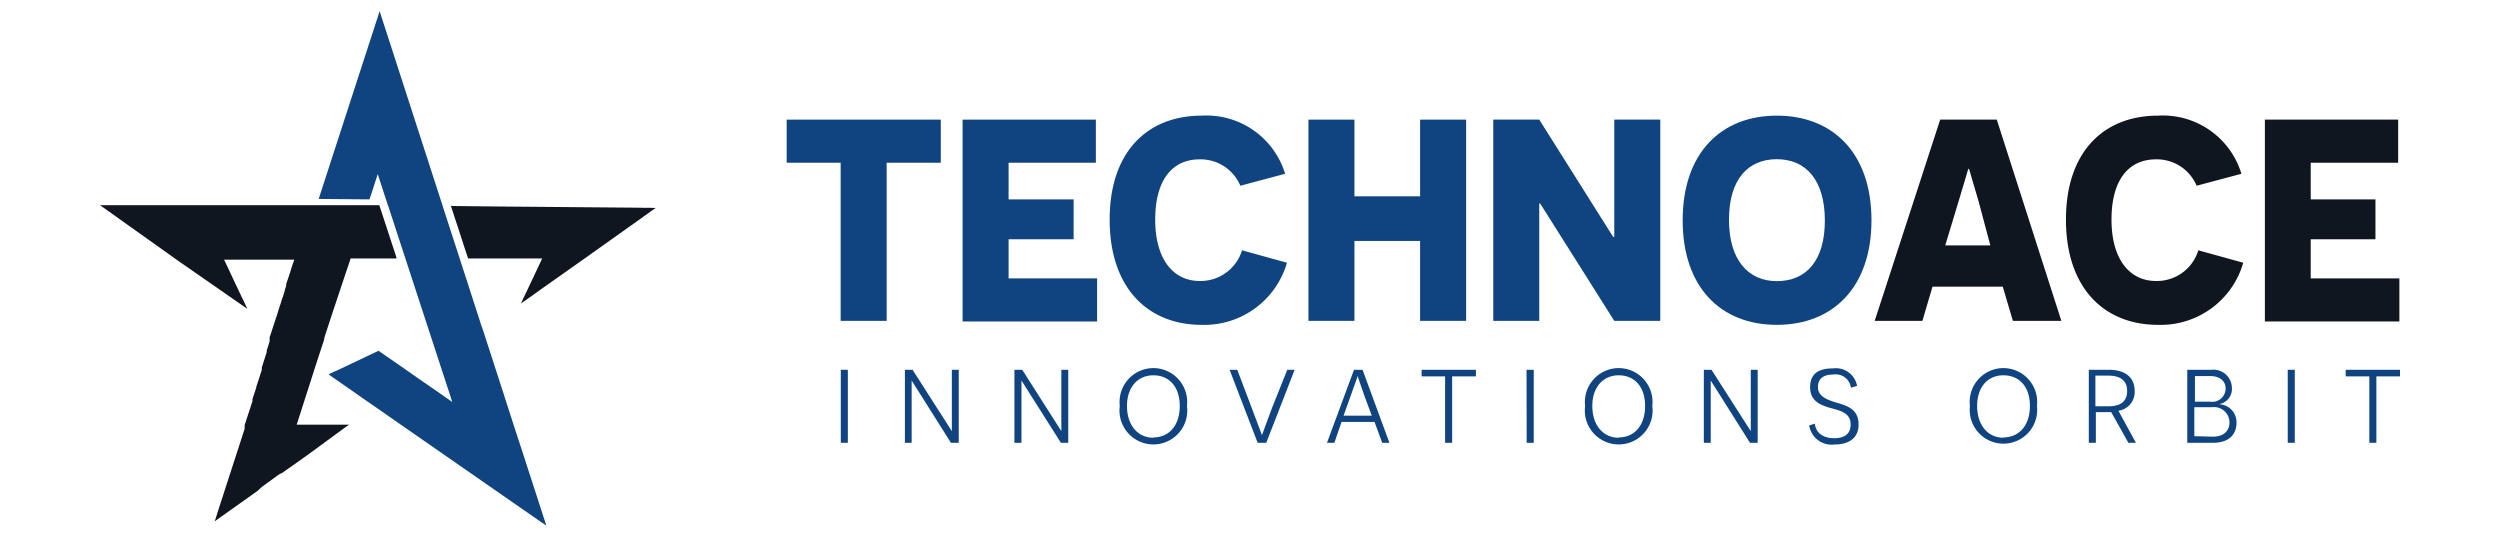
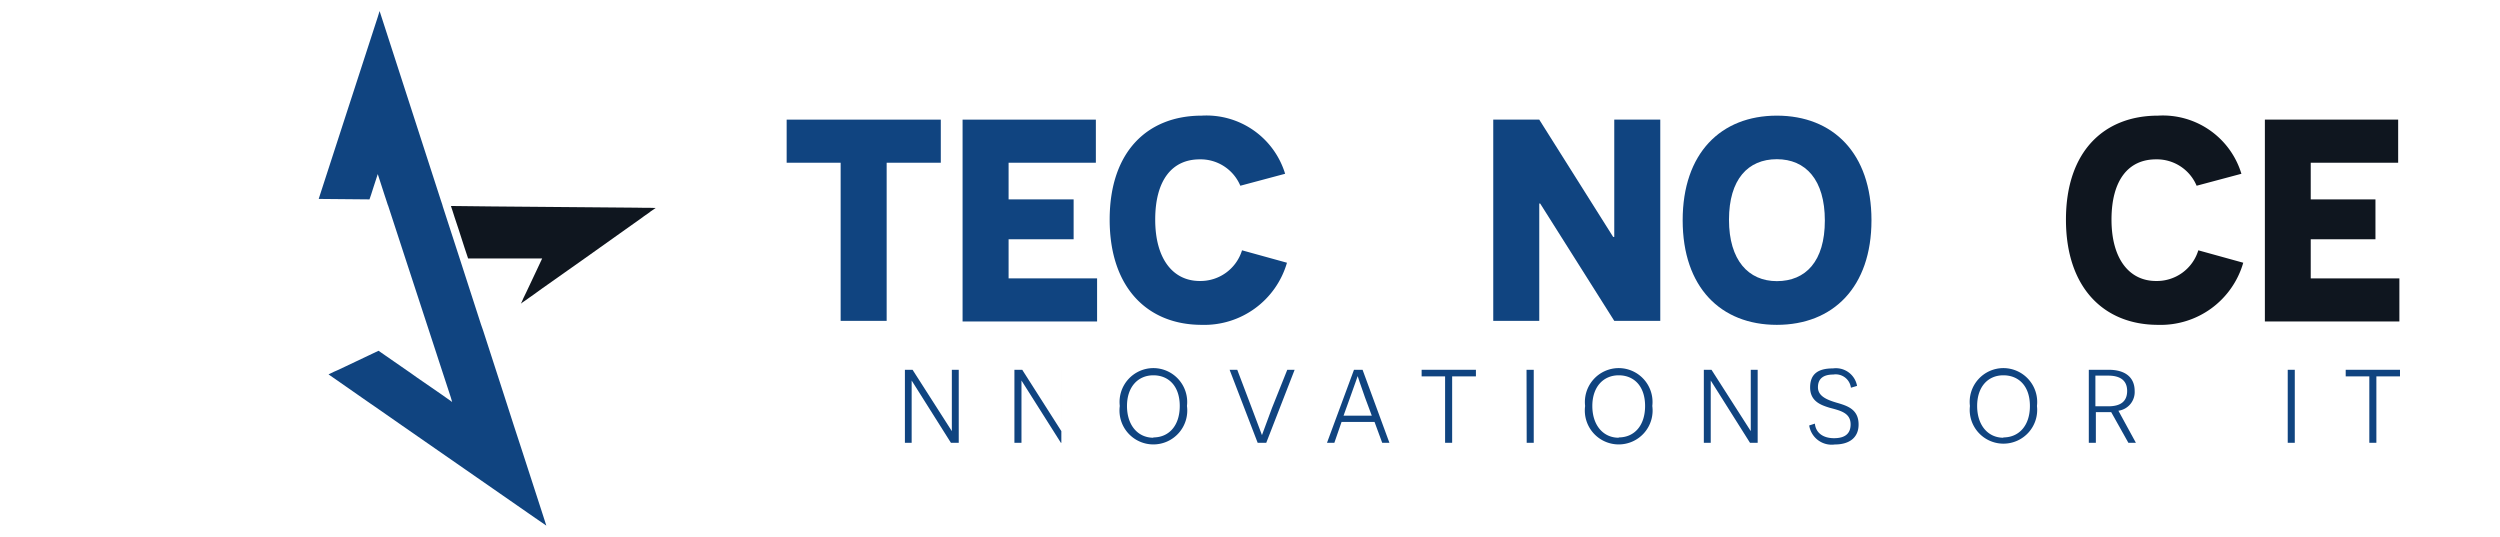
<svg xmlns="http://www.w3.org/2000/svg" id="Layer_1" data-name="Layer 1" viewBox="0 0 163 35">
  <defs>
    <style>.cls-1{fill:#0f161f;}.cls-2{fill:#104480;}</style>
  </defs>
-   <path class="cls-1" d="M25.86,16.85h-3l-.11.34-.16.47h0l-1,3-.45,1.38v0l0,.08c-.12.35-.23.71-.35,1.07l-.18.55c-.12.38-.25.77-.37,1.16h0l-.3.93-.42,1.31h0l-.12.38-.06.17h3.42l-.15.1L20.14,29.6l-.77.55h0l0,0-.4.28h0l-.64.45-.06,0-.2.14-1,.73h0L16.8,32l-2.69,1.91L14,34l.2-.64,1.75-5.4h0l0-.11,0-.06,0-.07.51-1.56,0-.13h0v0l.08-.25.17-.51h0v-.05h0l.13-.39h0l.13-.41h0l.1-.3h0l0-.08,0-.08.32-1,0-.1.13-.41h0l.06-.2,0-.11,0-.14.18-.55.31-.94h0l.16-.52.07-.2h0l.07-.23.1-.29h0l.1-.31h0l0-.06.09-.26,0-.12.15-.44h0l.08-.24.12-.39h0l.1-.3h0l.08-.22H14.61l.1.21,1.06,2.25.12.24.24.51-4.62-3.21-.25-.18h0L8.8,15l-.12-.09-.12-.08L6.92,13.66l-.4-.28H24.73l.13.39.94,2.87h0Z" />
  <polygon class="cls-1" points="42.75 13.56 42.4 13.8 42.37 13.83 41.94 14.13 41.94 14.14 41.92 14.15 38.12 16.85 35.33 18.82 34.79 19.21 34.49 19.42 34.49 19.42 34.21 19.62 34.12 19.68 34.12 19.68 34.09 19.7 33.96 19.8 34.03 19.66 34.06 19.59 34.13 19.43 34.31 19.06 34.31 19.06 34.98 17.64 35.35 16.85 30.52 16.85 30.29 16.16 30.29 16.16 29.99 15.23 29.99 15.23 29.91 14.98 29.64 14.17 29.64 14.17 29.51 13.76 29.51 13.76 29.4 13.43 32.07 13.46 41.45 13.54 41.46 13.54 42.07 13.55 42.4 13.55 42.75 13.56" />
  <polygon class="cls-2" points="35.62 34.27 35.14 33.94 35.14 33.94 35.01 33.85 34.96 33.81 34.95 33.81 31.09 31.13 30.37 30.63 26.25 27.77 24.47 26.53 24.12 26.29 21.68 24.59 21.42 24.41 21.77 24.24 22 24.14 22.49 23.91 24.68 22.87 26.83 24.36 27.18 24.61 28.76 25.7 29.2 26.01 29.48 26.21 29.39 25.9 28.63 23.58 28.5 23.18 26.43 16.85 25.3 13.39 25.29 13.38 25.17 13.01 25.08 12.74 24.63 11.35 24.35 12.21 24.2 12.68 24.09 13 20.78 12.97 20.84 12.78 22.68 7.11 22.96 6.25 24.62 1.14 24.75 0.72 26.41 5.85 28.74 13.05 28.85 13.38 28.86 13.43 29.97 16.85 31.36 21.15 31.5 21.55 32.85 25.72 33.51 27.77 34.03 29.36 35.34 33.4 35.62 34.27" />
  <path class="cls-2" d="M57.81,10.61V20.92h-3V10.61H51.29V7.8H61.34v2.81Z" />
  <path class="cls-2" d="M62.76,7.8h8.69v2.81H65.76V13H70v2.6H65.76v2.55h5.77v2.81H62.76Z" />
  <path class="cls-2" d="M83.91,17.13a5.61,5.61,0,0,1-5.56,4.05c-3.49,0-6-2.38-6-6.86s2.51-6.78,6-6.78a5.36,5.36,0,0,1,5.44,3.79l-2.92.78a2.81,2.81,0,0,0-2.65-1.72c-1.81,0-2.9,1.37-2.9,3.93s1.16,4,2.9,4a2.83,2.83,0,0,0,2.76-2Z" />
-   <path class="cls-2" d="M92.59,15.71H88.31v5.21h-3V7.8h3v5h4.28v-5h3V20.92h-3Z" />
  <path class="cls-2" d="M100.42,13.27h-.06s0,1.63,0,3.26v4.39h-3V7.8h3l4.82,7.65h.07s0-1.61,0-3.13V7.8h3V20.92h-3Z" />
  <path class="cls-2" d="M115.85,7.54c3.66,0,6.17,2.45,6.17,6.82s-2.51,6.82-6.17,6.82-6.14-2.45-6.14-6.82S112.2,7.54,115.85,7.54Zm0,10.79c1.88,0,3.13-1.29,3.13-3.95s-1.25-4-3.13-4-3.12,1.31-3.12,3.95S114,18.33,115.85,18.33Z" />
-   <path class="cls-1" d="M126,18.69l-.66,2.23h-3.11L126.5,7.8h3.69l4.21,13.12h-3.16l-.66-2.23ZM129,13.11c-.34-1.11-.6-2.08-.62-2.1h-.05s-.29,1-.62,2.08L126.83,16h2.94Z" />
  <path class="cls-1" d="M146.26,17.13a5.6,5.6,0,0,1-5.56,4.05c-3.49,0-6-2.38-6-6.86s2.51-6.78,6-6.78a5.35,5.35,0,0,1,5.44,3.79l-2.92.78a2.81,2.81,0,0,0-2.65-1.72c-1.81,0-2.9,1.37-2.9,3.93s1.16,4,2.9,4a2.82,2.82,0,0,0,2.76-2Z" />
  <path class="cls-1" d="M147.67,7.8h8.69v2.81h-5.7V13h4.22v2.6h-4.22v2.55h5.78v2.81h-8.77Z" />
-   <path class="cls-2" d="M54.82,24.11h.46v4.76h-.46Z" />
  <path class="cls-2" d="M62,28.87l-2.56-4.06h0s0,.55,0,1.12v2.94H59V24.11h.5l2.56,4h0s0-.53,0-1.08V24.11h.45v4.76Z" />
-   <path class="cls-2" d="M69.17,28.87,66.6,24.81h0s0,.55,0,1.12v2.94h-.46V24.11h.51l2.55,4h0s0-.53,0-1.08V24.11h.45v4.76Z" />
+   <path class="cls-2" d="M69.17,28.87,66.6,24.81h0s0,.55,0,1.12v2.94h-.46V24.11h.51l2.55,4h0s0-.53,0-1.08V24.11v4.76Z" />
  <path class="cls-2" d="M75.2,24a2.21,2.21,0,0,1,2.19,2.47,2.21,2.21,0,1,1-4.38,0A2.21,2.21,0,0,1,75.2,24Zm0,4.52c1,0,1.72-.75,1.72-2.05s-.73-2-1.72-2-1.72.74-1.72,2S74.19,28.54,75.2,28.54Z" />
  <path class="cls-2" d="M82,28.87l-1.83-4.76h.5l.94,2.48c.47,1.23.66,1.77.67,1.78h0s.19-.52.65-1.76l1-2.5h.48l-1.85,4.76Z" />
  <path class="cls-2" d="M87.47,27.51,87,28.87h-.48l1.76-4.76h.56l1.75,4.76h-.47l-.5-1.36ZM89,25.92c-.31-.87-.48-1.39-.48-1.4h0s-.19.56-.51,1.44l-.41,1.14h1.84Z" />
  <path class="cls-2" d="M94.68,24.54v4.33h-.46V24.54H92.69v-.43h3.54v.43Z" />
  <path class="cls-2" d="M99.53,24.11H100v4.76h-.46Z" />
  <path class="cls-2" d="M105.54,24a2.21,2.21,0,0,1,2.19,2.47,2.21,2.21,0,1,1-4.38,0A2.21,2.21,0,0,1,105.54,24Zm0,4.52c1,0,1.72-.75,1.72-2.05s-.73-2-1.72-2-1.72.74-1.72,2S104.53,28.54,105.54,28.54Z" />
  <path class="cls-2" d="M114.1,28.87l-2.56-4.06h0s0,.55,0,1.12v2.94h-.45V24.11h.5l2.56,4h0v-4h.45v4.76Z" />
  <path class="cls-2" d="M118.33,27.62c.06.6.53.95,1.25.95s1.08-.3,1.08-.9c0-.76-.68-.9-1.39-1.09-.54-.17-1.25-.41-1.25-1.32s.56-1.24,1.49-1.24a1.4,1.4,0,0,1,1.57,1.14l-.4.12a1,1,0,0,0-1.15-.86c-.66,0-1,.28-1,.83s.52.8,1.2,1,1.45.41,1.45,1.43c0,.86-.61,1.3-1.55,1.3a1.48,1.48,0,0,1-1.67-1.24Z" />
  <path class="cls-2" d="M130.62,24a2.21,2.21,0,0,1,2.19,2.47,2.2,2.2,0,1,1-4.37,0A2.2,2.2,0,0,1,130.62,24Zm0,4.52c1,0,1.73-.75,1.73-2.05s-.73-2-1.73-2-1.71.74-1.71,2S129.62,28.54,130.62,28.54Z" />
  <path class="cls-2" d="M137.65,26.87h-1v2h-.46V24.11h1.3c1.07,0,1.69.49,1.69,1.38a1.23,1.23,0,0,1-1.06,1.29l1.14,2.09h-.49Zm-.18-.38c.77,0,1.22-.3,1.22-1s-.47-1-1.24-1h-.83v2Z" />
-   <path class="cls-2" d="M144.73,26.36a1.17,1.17,0,0,1,1.09,1.2c0,.8-.53,1.31-1.53,1.31h-1.68V24.11h1.55a1.21,1.21,0,0,1,1.36,1.17,1,1,0,0,1-.79,1.06Zm-.62-.17a.87.87,0,0,0,1-.86c0-.48-.37-.81-1-.81h-1v1.67Zm.18,2.28c.65,0,1.07-.34,1.07-.92a1,1,0,0,0-1.12-1h-1.17v1.89Z" />
  <path class="cls-2" d="M149.16,24.11h.46v4.76h-.46Z" />
  <path class="cls-2" d="M154.94,24.54v4.33h-.46V24.54h-1.54v-.43h3.54v.43Z" />
</svg>